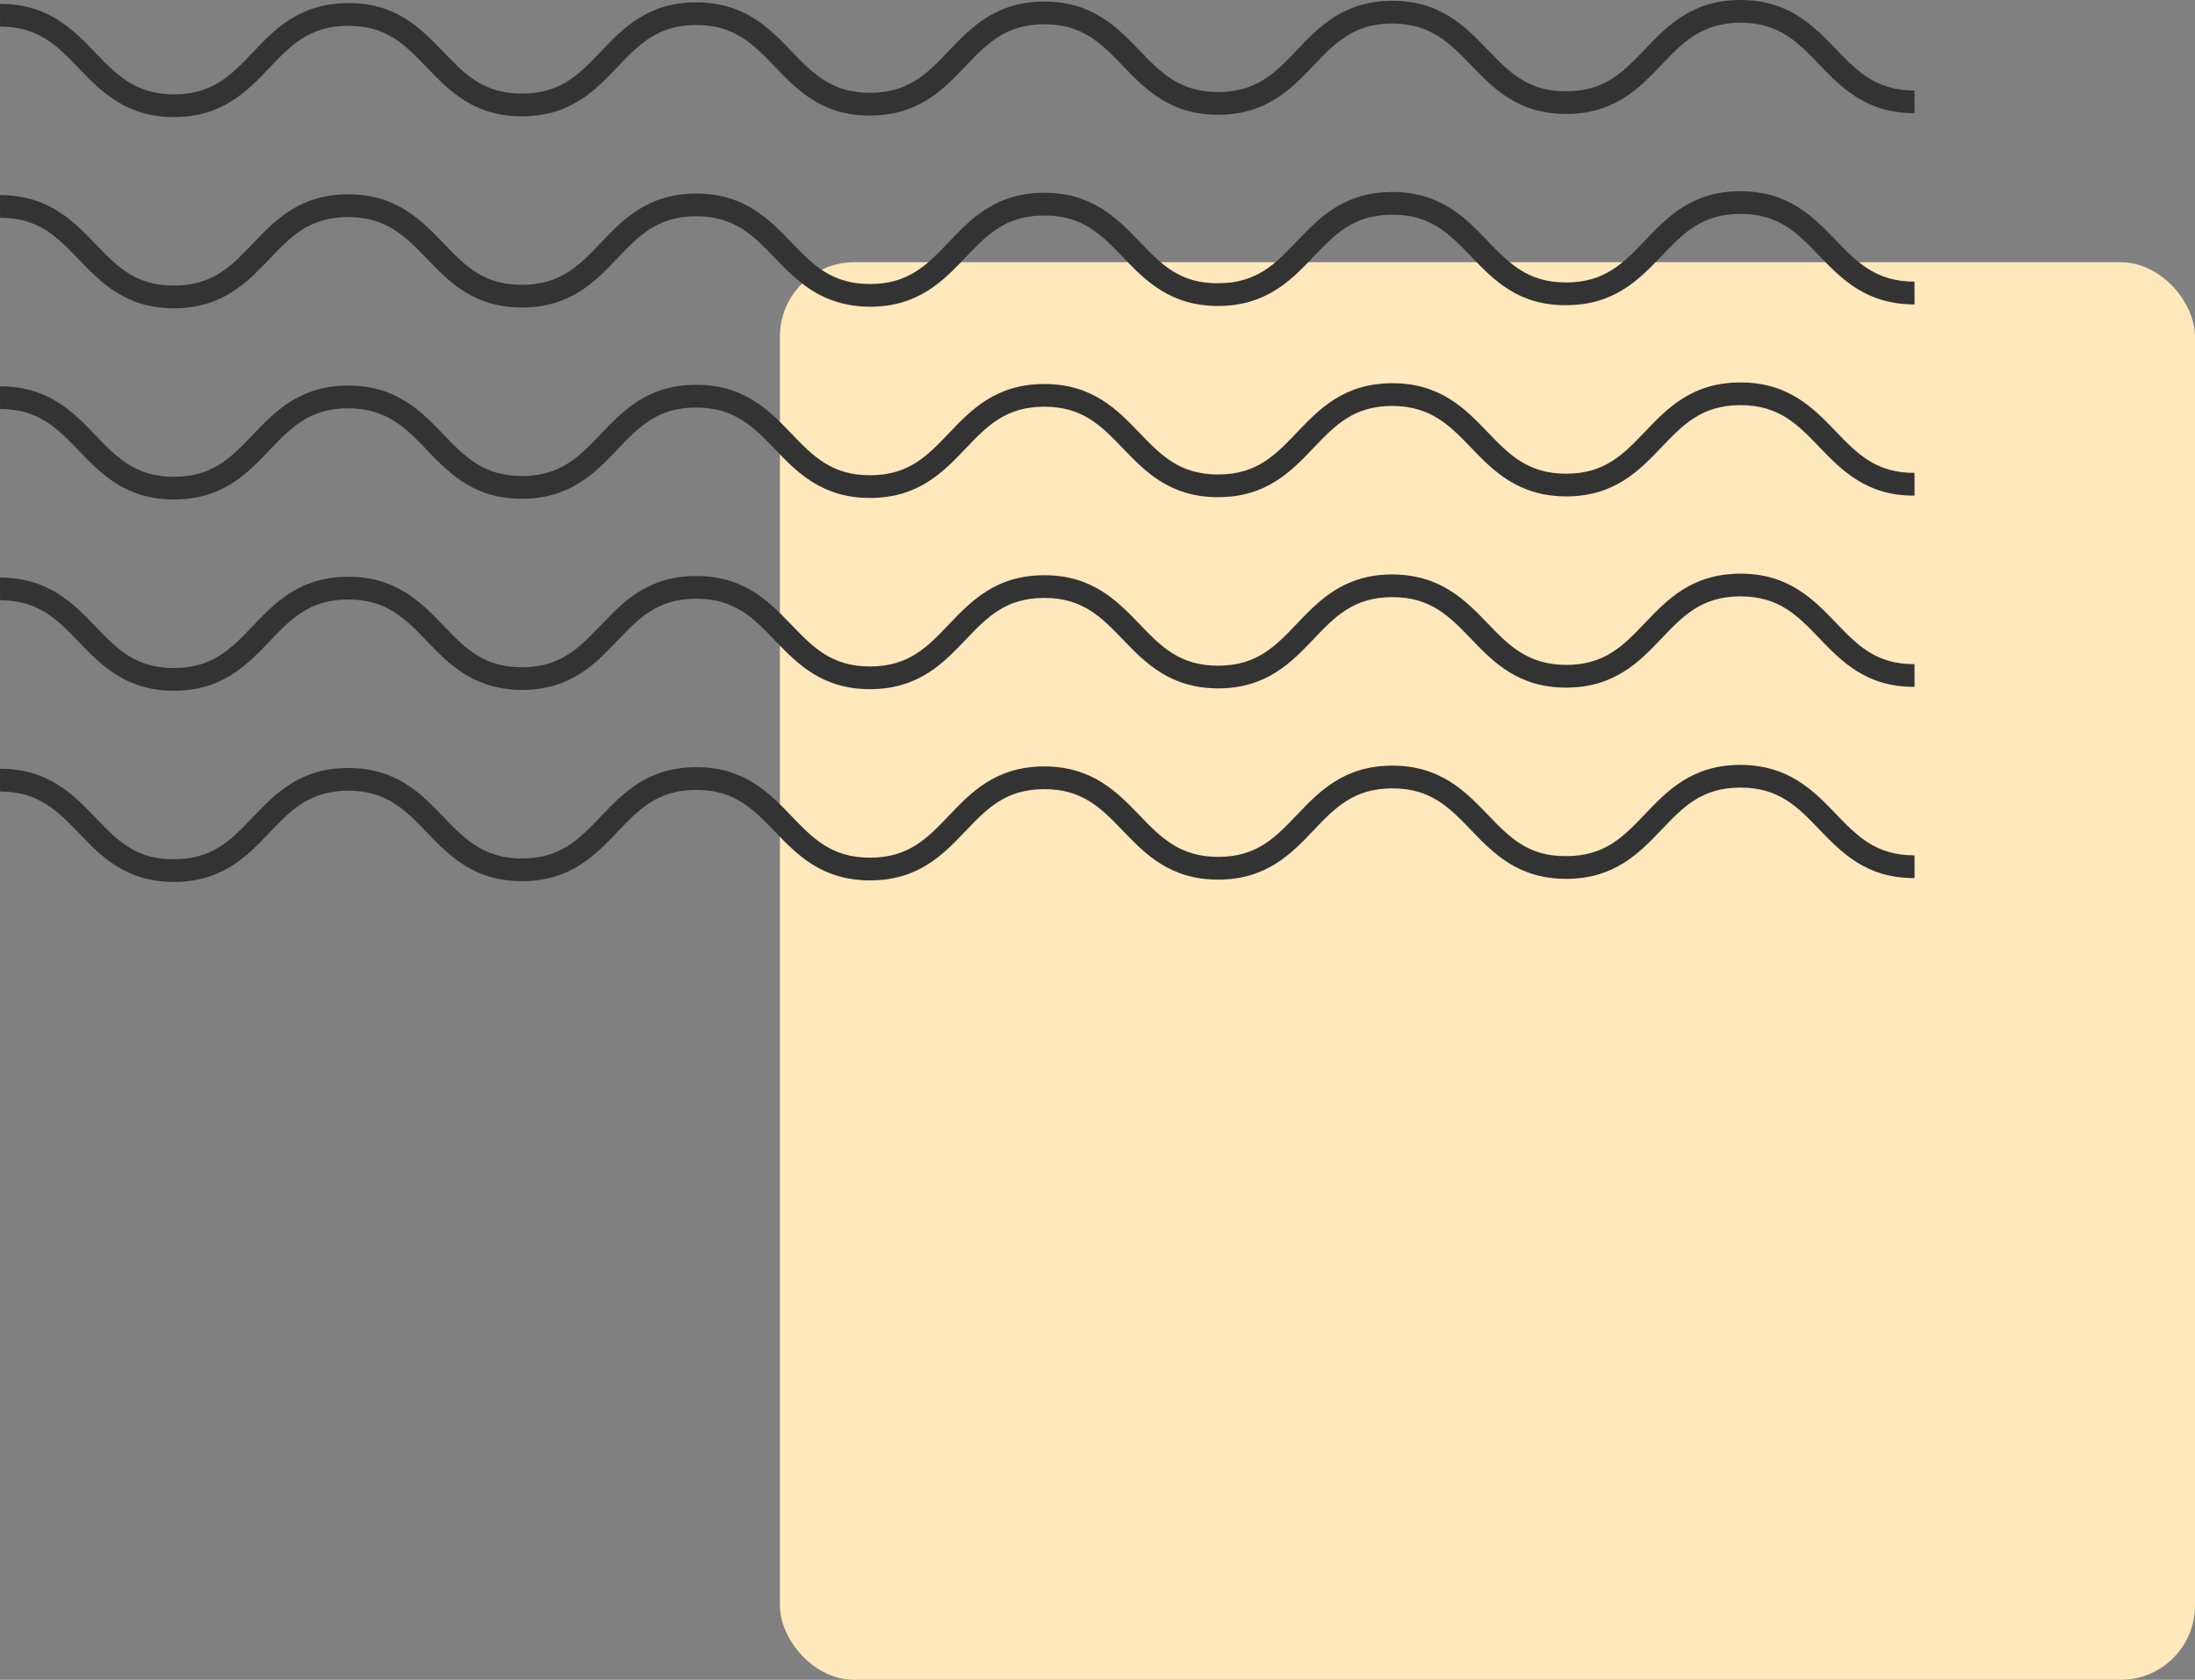
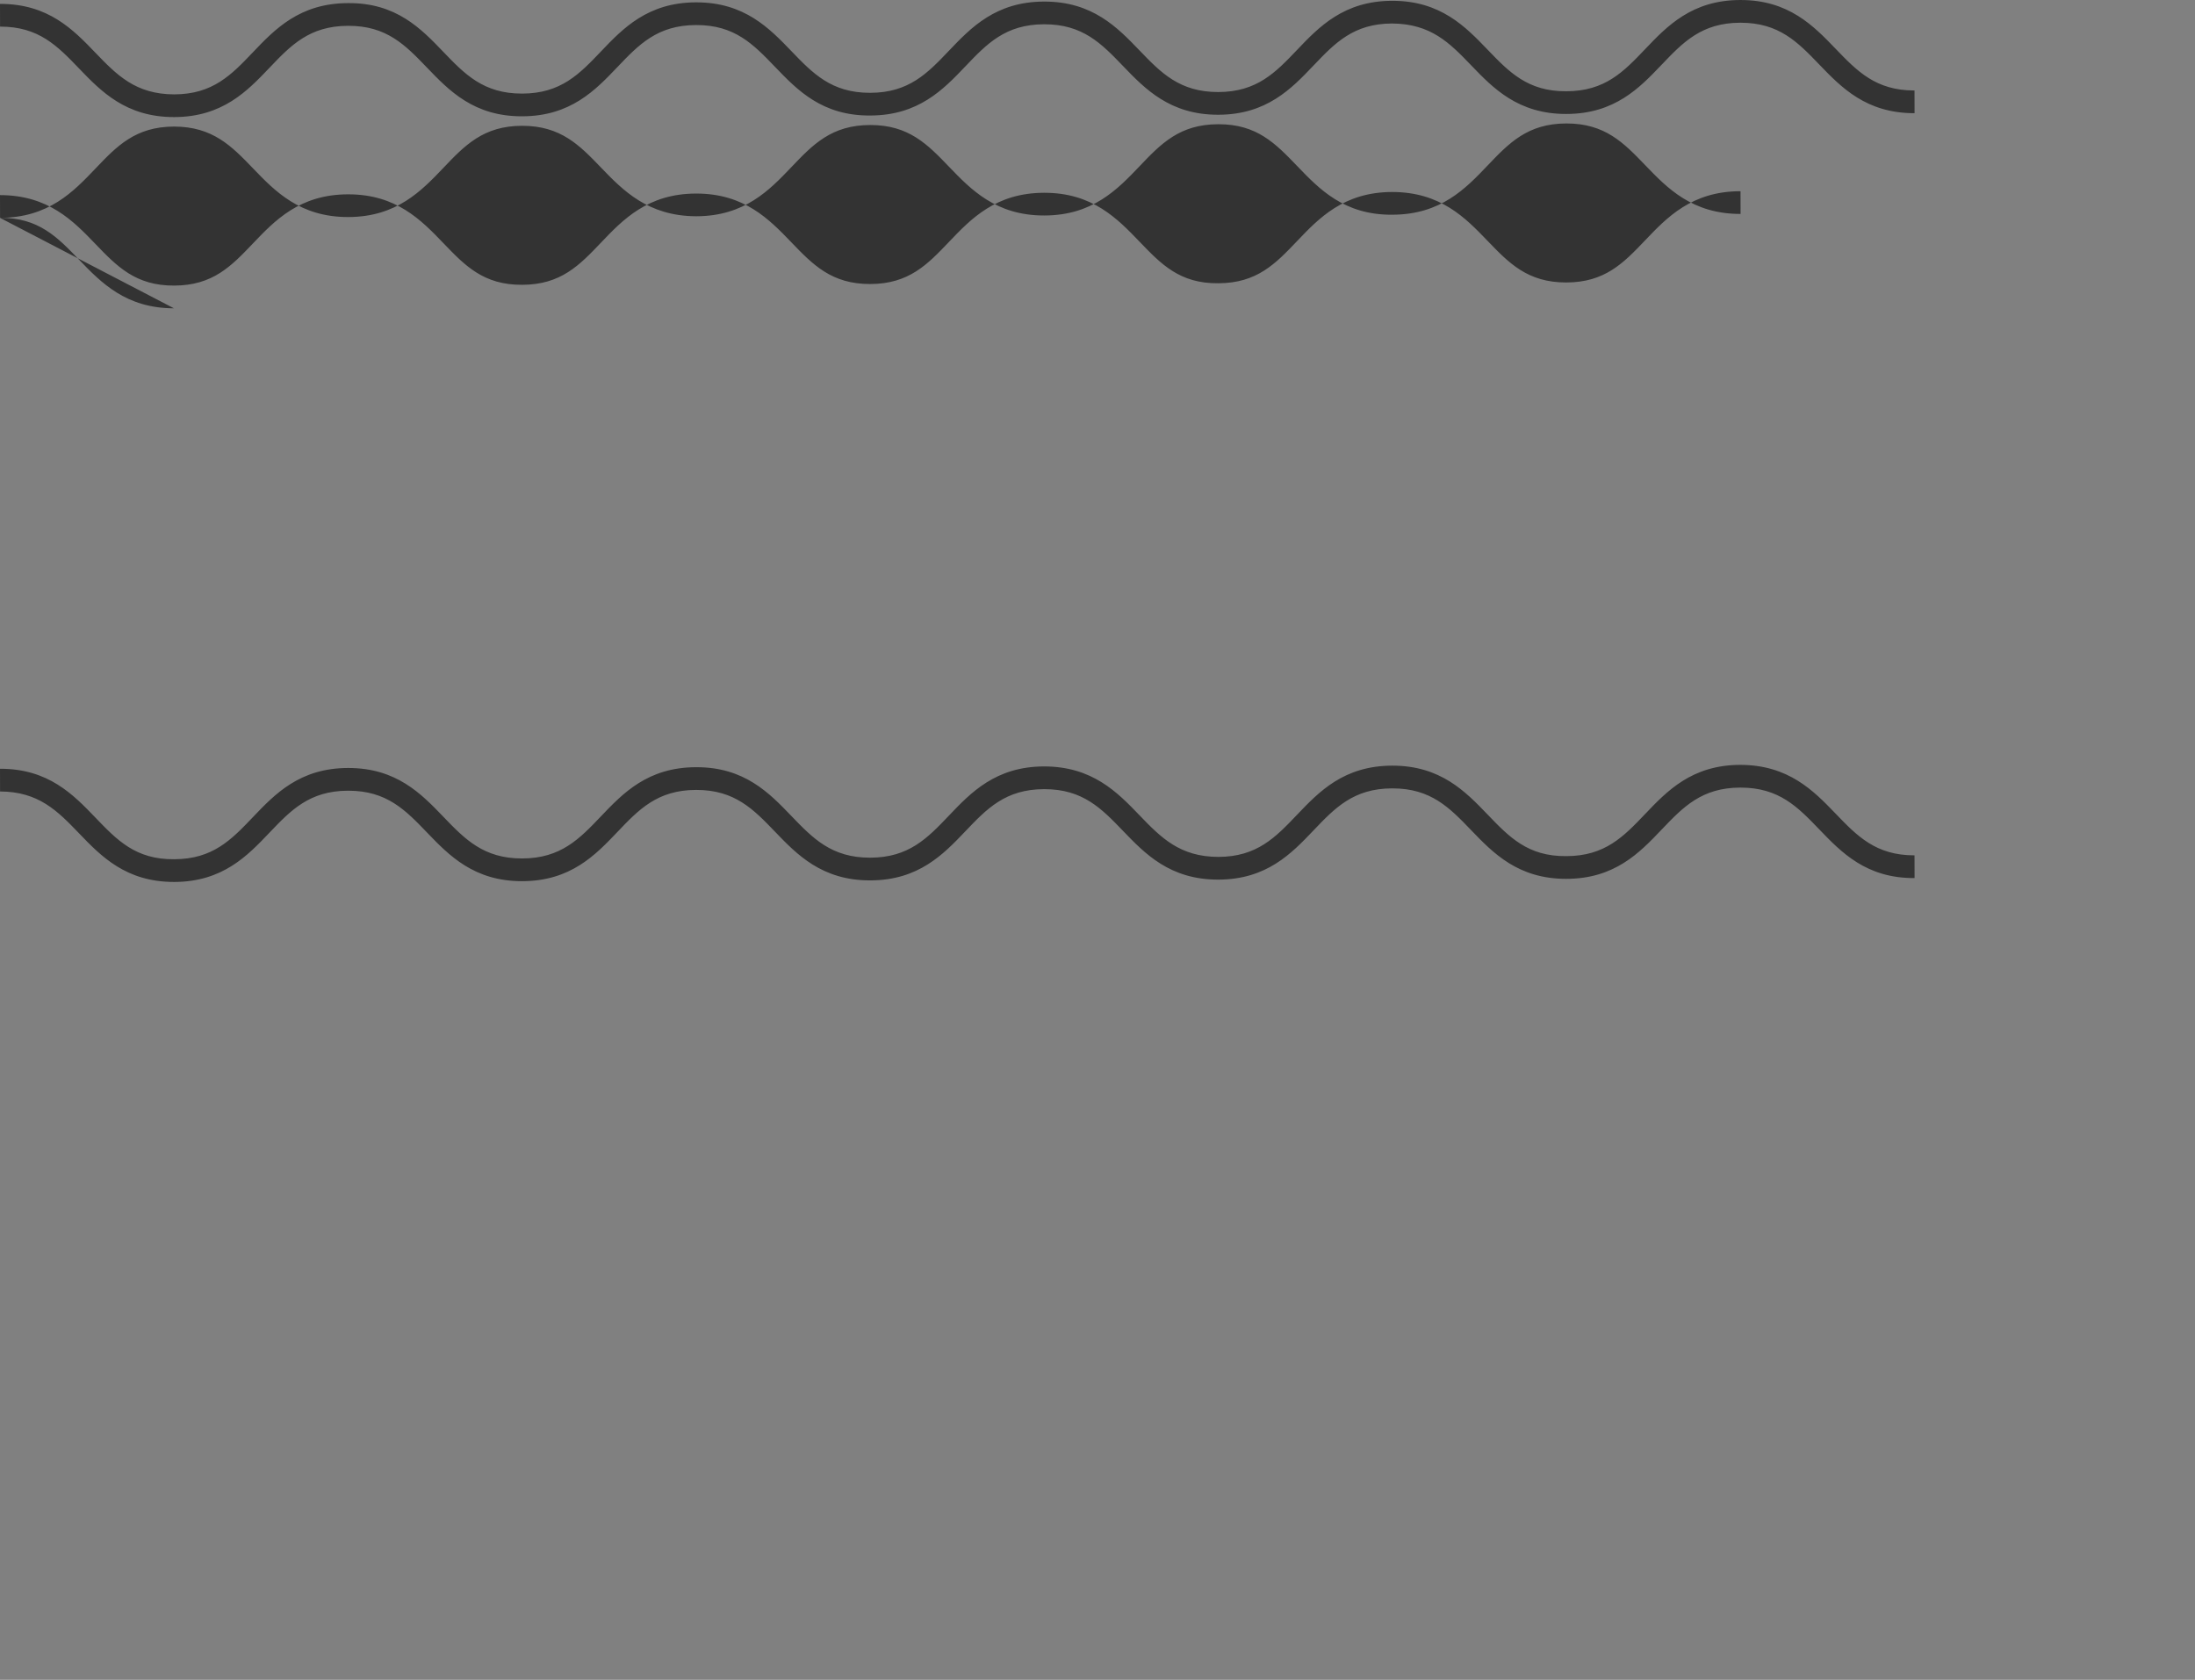
<svg xmlns="http://www.w3.org/2000/svg" id="uuid-683873b5-d998-42e2-9414-c59b2be22476" viewBox="0 0 290 222">
  <rect x="0" y="0" width="290" height="222" fill="#808080" stroke="none" />
-   <rect x="103.039" y="34.655" width="186.961" height="187.345" rx="9.819" ry="9.819" style="fill:#ffe8bb; stroke-width:0px;" />
  <path d="m22.982,15.473c-6.361 0-9.648-3.42-12.55-6.438C7.585,6.074,5.126,3.517.041,3.517H.007l-.007-3.002h.04c6.36,0,9.648,3.42,12.55,6.438,2.853,2.967,5.323,5.505,10.425,5.519,5.109-.012,7.562-2.585,10.402-5.566,2.895-3.037,6.176-6.48,12.562-6.494,6.395-.058,9.681,3.413,12.589,6.438,2.847,2.961,5.306,5.519,10.391,5.519h.034c5.109-.012,7.561-2.585,10.402-5.565,2.895-3.037,6.175-6.48,12.562-6.494h.04c6.36,0,9.649,3.42,12.551,6.437,2.847,2.961,5.307,5.519,10.392,5.519h.034c5.11-.011,7.563-2.585,10.403-5.565,2.895-3.037,6.176-6.48,12.563-6.494h.039c6.362,0,9.65,3.42,12.553,6.438,2.854,2.968,5.317,5.526,10.428,5.519,5.109-.012,7.563-2.585,10.403-5.565,2.895-3.038,6.176-6.48,12.563-6.494h.04c6.361,0,9.65,3.42,12.552,6.437,2.854,2.968,5.329,5.558,10.429,5.519,5.111-.012,7.564-2.585,10.406-5.566,2.895-3.037,6.177-6.48,12.565-6.494h.04c6.362,0,9.651,3.42,12.554,6.437,2.848,2.961,5.309,5.519,10.396,5.519h.034l.007,3.002h-.04c-6.362,0-9.651-3.42-12.554-6.437-2.848-2.961-5.309-5.519-10.396-5.519h-.034c-5.111.012-7.564,2.585-10.406,5.565-2.895,3.037-6.177,6.48-12.565,6.494h-.04c-6.361,0-9.65-3.42-12.552-6.437-2.854-2.967-5.319-5.483-10.429-5.519-5.11.011-7.563,2.585-10.403,5.565-2.895,3.037-6.176,6.48-12.563,6.494h-.039c-6.362 0-9.65-3.42-12.553-6.438-2.848-2.961-5.308-5.519-10.395-5.519h-.034c-5.109.012-7.563,2.585-10.403,5.565-2.895,3.038-6.176,6.48-12.563,6.494-6.394.052-9.683-3.413-12.591-6.437-2.853-2.968-5.32-5.542-10.427-5.519-5.109.011-7.562,2.585-10.402,5.565-2.894,3.037-6.175,6.48-12.561,6.494-6.397.028-9.682-3.414-12.589-6.438-2.853-2.967-5.325-5.544-10.425-5.519-5.109.012-7.562,2.585-10.402,5.566-2.895,3.037-6.176,6.48-12.562,6.494h-.039Z" style="fill:#333; stroke-width:0px;" />
-   <path d="m22.982,40.744c-6.361 0-9.648-3.42-12.55-6.438C7.579,31.338,5.098,28.748.007,28.787l-.007-3.002c6.393.005,9.682,3.413,12.589,6.438,2.853,2.967,5.323,5.547,10.425,5.519,5.109-.012,7.562-2.585,10.402-5.566,2.895-3.037,6.176-6.48,12.562-6.494h.039c6.36,0,9.648,3.42,12.55,6.438,2.853,2.968,5.309,5.555,10.425,5.519,5.109-.012,7.561-2.585,10.402-5.565,2.895-3.038,6.175-6.48,12.562-6.494h.04c6.36,0,9.648,3.42,12.551,6.437,2.847,2.961,5.307,5.519,10.392,5.519h.034c5.11-.011,7.563-2.585,10.403-5.565,2.895-3.037,6.176-6.48,12.563-6.494h.04c6.361,0,9.65,3.42,12.552,6.438,2.854,2.968,5.317,5.576,10.428,5.519,5.11-.012,7.563-2.585,10.403-5.566,2.895-3.037,6.176-6.48,12.563-6.494,6.386,0,9.684,3.413,12.592,6.438,2.848,2.961,5.308,5.519,10.394,5.519h.034c5.111-.012,7.564-2.585,10.406-5.566,2.895-3.037,6.177-6.48,12.565-6.494h.04c6.362,0,9.651,3.42,12.554,6.437,2.854,2.967,5.302,5.491,10.43,5.519l.007,3.002h-.04c-6.362,0-9.651-3.42-12.554-6.437-2.848-2.961-5.309-5.519-10.396-5.519h-.034c-5.111.011-7.565,2.585-10.406,5.565-2.895,3.037-6.177,6.48-12.565,6.494-6.391.064-9.684-3.413-12.593-6.438-2.854-2.967-5.321-5.544-10.429-5.519-5.11.012-7.563,2.585-10.403,5.566-2.895,3.037-6.176,6.48-12.563,6.494h-.039c-6.362 0-9.65-3.42-12.553-6.438-2.847-2.961-5.308-5.519-10.394-5.519h-.034c-5.11.012-7.563,2.585-10.403,5.565-2.895,3.038-6.176,6.48-12.563,6.494-6.394-.024-9.683-3.414-12.591-6.437-2.853-2.968-5.32-5.519-10.427-5.519-5.109.011-7.562,2.585-10.402,5.565-2.894,3.037-6.175,6.48-12.561,6.494h-.04c-6.36,0-9.648-3.42-12.549-6.438-2.853-2.968-5.325-5.503-10.425-5.519-5.109.012-7.562,2.585-10.402,5.566-2.895,3.037-6.176,6.48-12.562,6.494h-.039Z" style="fill:#333; stroke-width:0px;" />
-   <path d="m22.981,66.014c-6.36,0-9.648-3.42-12.549-6.438-2.853-2.967-5.334-5.538-10.425-5.518l-.007-3.002h.04c6.36,0,9.648,3.42,12.549,6.438,2.853,2.967,5.313,5.531,10.425,5.518,5.109-.011,7.562-2.585,10.403-5.565,2.895-3.037,6.176-6.48,12.562-6.494h.039c6.361,0,9.648,3.42,12.55,6.438,2.847,2.961,5.306,5.519,10.392,5.519h.034c5.109-.012,7.561-2.585,10.401-5.565,2.895-3.037,6.175-6.48,12.562-6.494,6.378-.01,9.683,3.413,12.591,6.437,2.847,2.961,5.307,5.519,10.392,5.519h.034c5.11-.011,7.563-2.585,10.403-5.565,2.895-3.037,6.176-6.48,12.563-6.494h.04c6.361,0,9.65,3.42,12.552,6.438,2.848,2.961,5.308,5.519,10.395,5.519h.034c5.11-.012,7.563-2.585,10.403-5.566,2.895-3.037,6.176-6.48,12.563-6.494,6.386-.022,9.684,3.413,12.592,6.438,2.848,2.961,5.308,5.519,10.394,5.519h.034c5.111-.012,7.564-2.585,10.406-5.566,2.895-3.037,6.177-6.48,12.565-6.494h.04c6.362,0,9.651,3.42,12.554,6.437,2.854,2.968,5.302,5.523,10.43,5.519l.007,3.002c-6.361.052-9.685-3.413-12.594-6.437-2.848-2.961-5.309-5.519-10.396-5.519h-.034c-5.111.011-7.565,2.585-10.406,5.565-2.895,3.037-6.177,6.48-12.565,6.494-6.391-.009-9.684-3.413-12.593-6.438-2.854-2.967-5.321-5.493-10.429-5.519-5.11.012-7.563,2.585-10.403,5.566-2.895,3.037-6.176,6.48-12.563,6.494-6.403.011-9.684-3.413-12.592-6.438-2.847-2.961-5.308-5.519-10.394-5.519h-.034c-5.11.012-7.563,2.585-10.403,5.565-2.895,3.038-6.176,6.48-12.563,6.494h-.04c-6.36,0-9.649-3.42-12.551-6.437-2.853-2.968-5.32-5.496-10.427-5.519-5.109.011-7.562,2.585-10.402,5.565-2.894,3.037-6.175,6.48-12.561,6.494-6.39.04-9.681-3.413-12.589-6.438-2.853-2.968-5.33-5.495-10.425-5.519-5.109.012-7.562,2.585-10.402,5.565-2.895,3.038-6.176,6.48-12.562,6.494h-.04Z" style="fill:#333; stroke-width:0px;" />
-   <path d="m22.981,91.285c-6.36,0-9.648-3.42-12.549-6.438-2.853-2.968-5.334-5.518-10.425-5.518l-.007-3.002c6.391.015,9.682,3.413,12.589,6.438,2.853,2.967,5.313,5.551,10.425,5.518,5.109-.011,7.562-2.585,10.403-5.565,2.895-3.037,6.176-6.48,12.562-6.494h.04c6.36,0,9.648,3.42,12.549,6.438,2.847,2.961,5.306,5.519,10.391,5.519h.034c5.109-.012,7.561-2.585,10.402-5.566,2.895-3.037,6.175-6.48,12.562-6.494,6.39-.002,9.683,3.413,12.591,6.438,2.847,2.961,5.307,5.519,10.392,5.519h.034c5.11-.012,7.563-2.585,10.403-5.565,2.895-3.038,6.176-6.48,12.563-6.494h.04c6.361,0,9.65,3.42,12.552,6.437,2.847,2.961,5.308,5.519,10.394,5.519h.034c5.11-.011,7.563-2.585,10.403-5.565,2.895-3.037,6.176-6.48,12.563-6.494,6.39.022,9.684,3.414,12.593,6.438,2.854,2.968,5.323,5.493,10.429,5.519,5.111-.012,7.564-2.585,10.405-5.566,2.895-3.037,6.177-6.48,12.565-6.494h.04c6.362,0,9.651,3.42,12.554,6.437,2.854,2.968,5.302,5.555,10.43,5.519l.007,3.002c-6.385.049-9.685-3.413-12.594-6.437-2.854-2.967-5.281-5.514-10.43-5.519-5.111.011-7.565,2.585-10.406,5.565-2.895,3.037-6.177,6.48-12.565,6.494h-.039c-6.362 0-9.651-3.42-12.553-6.438-2.848-2.961-5.308-5.519-10.395-5.519h-.034c-5.11.012-7.563,2.585-10.403,5.565-2.895,3.038-6.176,6.48-12.563,6.494-6.395-.014-9.684-3.414-12.592-6.437-2.847-2.961-5.308-5.519-10.394-5.519h-.034c-5.11.011-7.563,2.585-10.403,5.565-2.895,3.037-6.176,6.48-12.563,6.494h-.04c-6.36,0-9.649-3.42-12.551-6.438-2.847-2.961-5.307-5.519-10.393-5.519h-.034c-5.109.012-7.561,2.585-10.402,5.566-2.895,3.037-6.175,6.48-12.562,6.494-6.391-.021-9.681-3.414-12.589-6.438-2.847-2.961-5.306-5.519-10.391-5.519h-.034c-5.109.012-7.562,2.585-10.402,5.565-2.895,3.038-6.176,6.48-12.562,6.494h-.04Z" style="fill:#333; stroke-width:0px;" />
+   <path d="m22.982,40.744c-6.361 0-9.648-3.42-12.55-6.438C7.579,31.338,5.098,28.748.007,28.787l-.007-3.002c6.393.005,9.682,3.413,12.589,6.438,2.853,2.967,5.323,5.547,10.425,5.519,5.109-.012,7.562-2.585,10.402-5.566,2.895-3.037,6.176-6.48,12.562-6.494h.039c6.36,0,9.648,3.42,12.55,6.438,2.853,2.968,5.309,5.555,10.425,5.519,5.109-.012,7.561-2.585,10.402-5.565,2.895-3.038,6.175-6.48,12.562-6.494h.04c6.36,0,9.648,3.42,12.551,6.437,2.847,2.961,5.307,5.519,10.392,5.519h.034c5.11-.011,7.563-2.585,10.403-5.565,2.895-3.037,6.176-6.48,12.563-6.494h.04c6.361,0,9.65,3.42,12.552,6.438,2.854,2.968,5.317,5.576,10.428,5.519,5.11-.012,7.563-2.585,10.403-5.566,2.895-3.037,6.176-6.48,12.563-6.494,6.386,0,9.684,3.413,12.592,6.438,2.848,2.961,5.308,5.519,10.394,5.519h.034c5.111-.012,7.564-2.585,10.406-5.566,2.895-3.037,6.177-6.48,12.565-6.494h.04l.007,3.002h-.04c-6.362,0-9.651-3.42-12.554-6.437-2.848-2.961-5.309-5.519-10.396-5.519h-.034c-5.111.011-7.565,2.585-10.406,5.565-2.895,3.037-6.177,6.48-12.565,6.494-6.391.064-9.684-3.413-12.593-6.438-2.854-2.967-5.321-5.544-10.429-5.519-5.11.012-7.563,2.585-10.403,5.566-2.895,3.037-6.176,6.48-12.563,6.494h-.039c-6.362 0-9.65-3.42-12.553-6.438-2.847-2.961-5.308-5.519-10.394-5.519h-.034c-5.11.012-7.563,2.585-10.403,5.565-2.895,3.038-6.176,6.48-12.563,6.494-6.394-.024-9.683-3.414-12.591-6.437-2.853-2.968-5.32-5.519-10.427-5.519-5.109.011-7.562,2.585-10.402,5.565-2.894,3.037-6.175,6.48-12.561,6.494h-.04c-6.36,0-9.648-3.42-12.549-6.438-2.853-2.968-5.325-5.503-10.425-5.519-5.109.012-7.562,2.585-10.402,5.566-2.895,3.037-6.176,6.48-12.562,6.494h-.039Z" style="fill:#333; stroke-width:0px;" />
  <path d="m22.981,116.555c-6.36,0-9.648-3.42-12.549-6.438-2.853-2.967-5.334-5.499-10.425-5.518l-.007-3.002h.04c6.36,0,9.648,3.42,12.549,6.438,2.853,2.967,5.313,5.57,10.425,5.518,5.109-.011,7.562-2.585,10.403-5.565,2.895-3.037,6.176-6.48,12.562-6.494h.04c6.36,0,9.648,3.42,12.549,6.438,2.847,2.961,5.306,5.519,10.391,5.519h.034c5.109-.012,7.561-2.585,10.402-5.566,2.895-3.037,6.175-6.48,12.562-6.494,6.39-.028,9.683,3.413,12.591,6.438,2.847,2.961,5.307,5.519,10.392,5.519h.034c5.11-.012,7.563-2.585,10.403-5.565,2.895-3.038,6.176-6.48,12.563-6.494,6.378.001,9.684,3.413,12.592,6.437,2.854,2.967,5.336,5.507,10.428,5.519,5.11-.011,7.563-2.585,10.403-5.565,2.895-3.037,6.176-6.48,12.563-6.494h.04c6.361,0,9.65,3.42,12.553,6.438,2.854,2.968,5.323,5.576,10.429,5.519,5.111-.012,7.564-2.585,10.406-5.566,2.895-3.037,6.177-6.48,12.565-6.494,6.374.011,9.685,3.413,12.594,6.438,2.848,2.961,5.309,5.519,10.396,5.519h.034l.007,3.002c-6.38.045-9.685-3.413-12.594-6.437-2.848-2.961-5.309-5.519-10.397-5.519h-.034c-5.111.012-7.564,2.585-10.406,5.566-2.895,3.037-6.177,6.48-12.565,6.494h-.039c-6.362 0-9.65-3.42-12.553-6.438-2.848-2.961-5.308-5.519-10.394-5.519h-.034c-5.11.012-7.563,2.585-10.403,5.565-2.895,3.038-6.176,6.48-12.563,6.494h-.04c-6.361,0-9.65-3.42-12.552-6.437-2.847-2.961-5.308-5.519-10.394-5.519h-.034c-5.11.011-7.563,2.585-10.403,5.565-2.895,3.037-6.176,6.48-12.563,6.494h-.04c-6.36,0-9.649-3.42-12.551-6.438-2.847-2.961-5.307-5.519-10.393-5.519h-.034c-5.109.012-7.561,2.585-10.402,5.566-2.895,3.037-6.175,6.48-12.562,6.494h-.039c-6.36 0-9.648-3.42-12.55-6.438-2.847-2.961-5.306-5.519-10.391-5.519h-.034c-5.109.012-7.562,2.585-10.402,5.565-2.895,3.038-6.176,6.48-12.562,6.494h-.04Z" style="fill:#333; stroke-width:0px;" />
</svg>